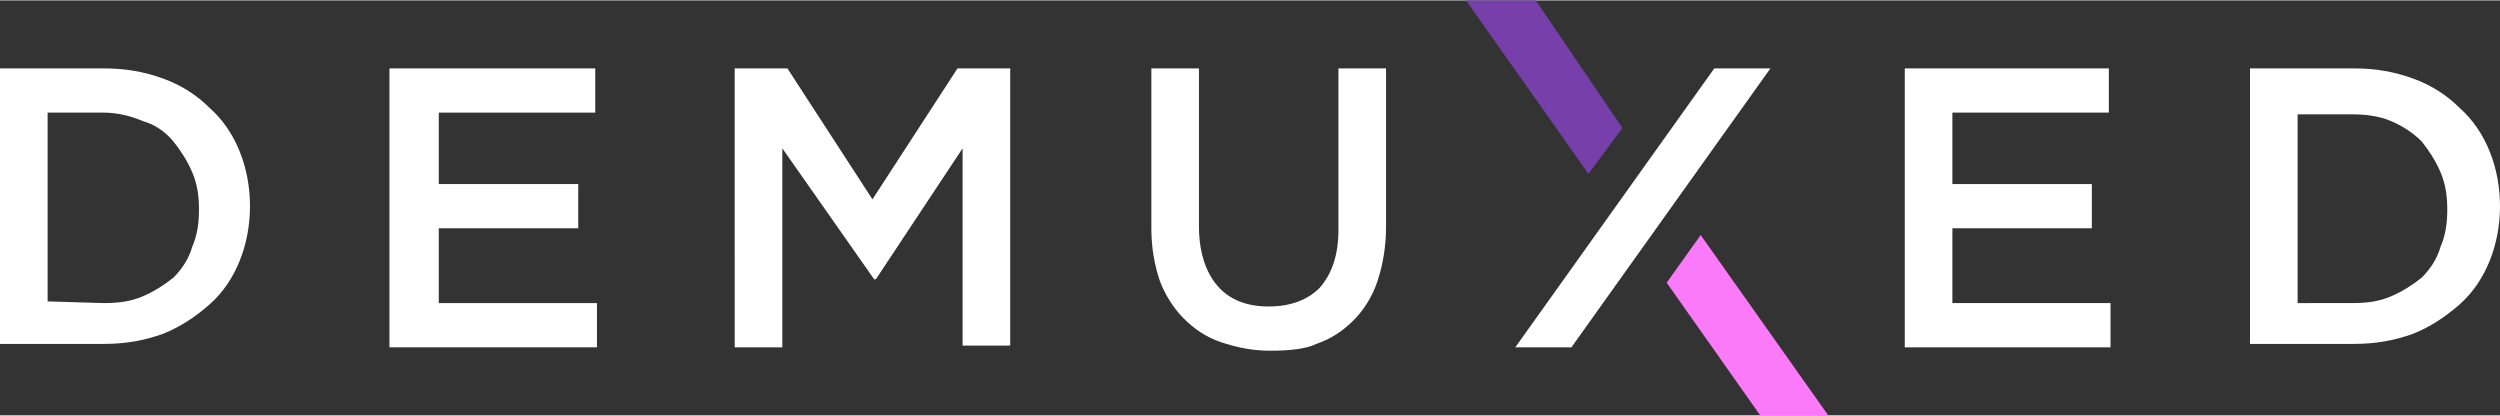
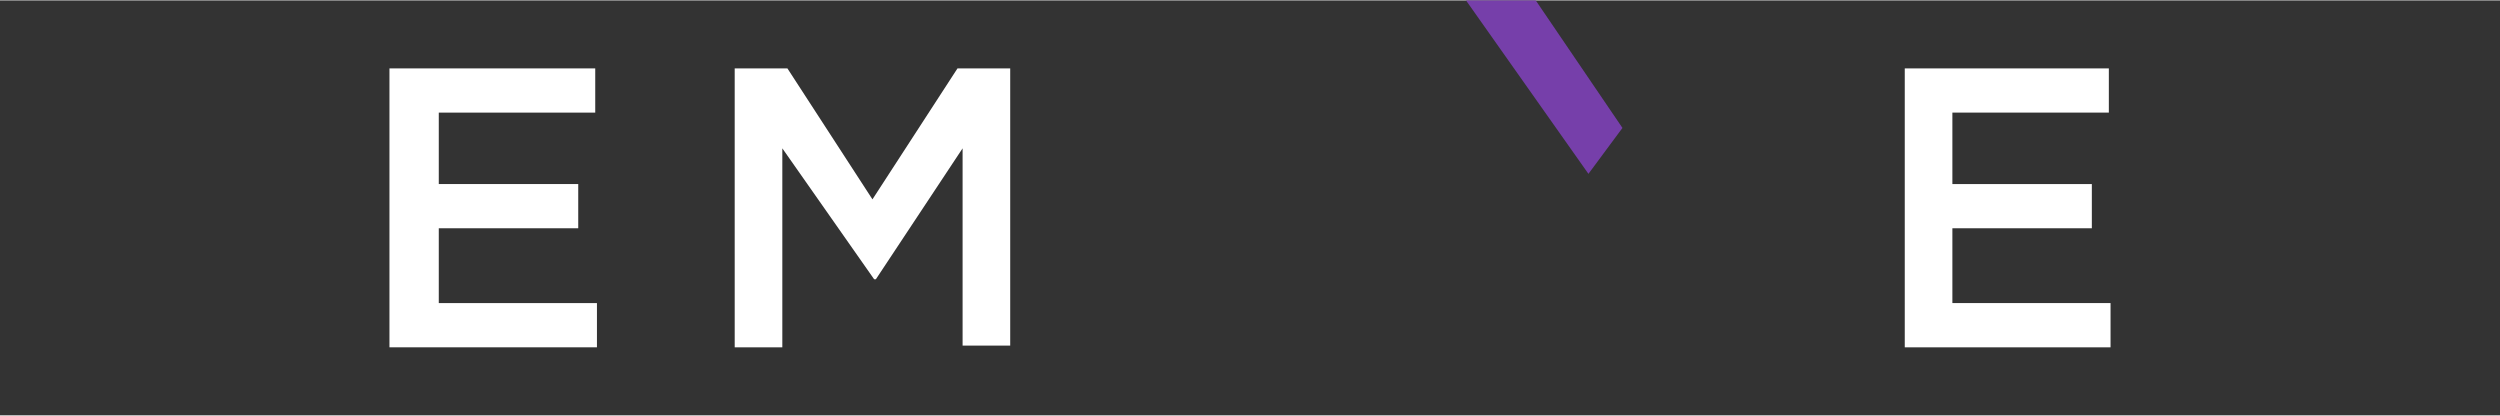
<svg xmlns="http://www.w3.org/2000/svg" enable-background="new 0 0 147 24.4" height="57.7" viewBox="0 0 147 24.4" width="347">
  <rect x="0" y="0" width="147" height="24.4" fill="#333333" stroke="none" />
  <g fill="#fff">
-     <path d="m0 4h6.1c1.3 0 2.4.2 3.5.6s2 1 2.7 1.7c.8.7 1.4 1.6 1.8 2.6s.6 2.1.6 3.2c0 1.1-.2 2.2-.6 3.2s-1 1.9-1.8 2.6-1.7 1.3-2.7 1.7c-1.1.4-2.2.6-3.5.6h-6.1zm6.1 13.8c.9 0 1.6-.1 2.3-.4s1.3-.7 1.8-1.1c.5-.5.9-1.1 1.1-1.8.3-.7.4-1.4.4-2.2 0-.8-.1-1.5-.4-2.2s-.7-1.3-1.1-1.8c-.5-.6-1.1-1-1.8-1.2-.7-.3-1.5-.5-2.3-.5h-3.3v11.1z" />
    <path d="m22.9 4h12.1v2.6h-9.2v4.2h8.2v2.6h-8.2v4.4h9.3v2.6h-12.2z" />
    <path d="m43.2 4h3.1l5 7.7 5-7.7h3.1v16.3h-2.8v-11.6l-5.1 7.7h-.1l-5.4-7.7v11.7h-2.8z" />
-     <path d="m74.7 20.6c-1.1 0-2-.2-2.9-.5s-1.6-.8-2.2-1.4-1.1-1.4-1.4-2.2c-.3-.9-.5-1.9-.5-3.1v-9.4h2.8v9.3c0 1.5.4 2.7 1.1 3.5s1.7 1.2 3 1.2 2.3-.4 3-1.1c.7-.8 1.1-1.9 1.1-3.4v-9.5h2.8v9.3c0 1.2-.2 2.3-.5 3.2s-.8 1.7-1.4 2.3-1.3 1.1-2.2 1.4c-.6.3-1.6.4-2.7.4z" />
-     <path d="m100.8 4h3.3l-11.7 16.4h-3.3z" />
  </g>
  <path d="m90.3 0h-4.1l7.2 10.2 2-2.7z" fill="#763faa" />
-   <path d="m100 13.8-2 2.8 5.5 7.8h4z" fill="#fb7afa" />
  <path d="m112 4h12v2.6h-9.2v4.2h8.2v2.6h-8.2v4.4h9.3v2.6h-12.1z" fill="#fff" />
-   <path d="m132.3 4h6.1c1.3 0 2.4.2 3.5.6s2 1 2.7 1.7c.8.7 1.4 1.6 1.8 2.6s.6 2.1.6 3.2c0 1.1-.2 2.2-.6 3.2s-1 1.9-1.8 2.6-1.7 1.3-2.7 1.7c-1.1.4-2.2.6-3.5.6h-6.1zm6 13.8c.9 0 1.6-.1 2.3-.4s1.3-.7 1.8-1.1c.5-.5.9-1.1 1.1-1.8.3-.7.4-1.4.4-2.2 0-.8-.1-1.5-.4-2.2s-.7-1.3-1.1-1.8c-.5-.5-1.1-.9-1.8-1.2s-1.5-.4-2.3-.4h-3.2v11.1z" fill="#fff" />
</svg>